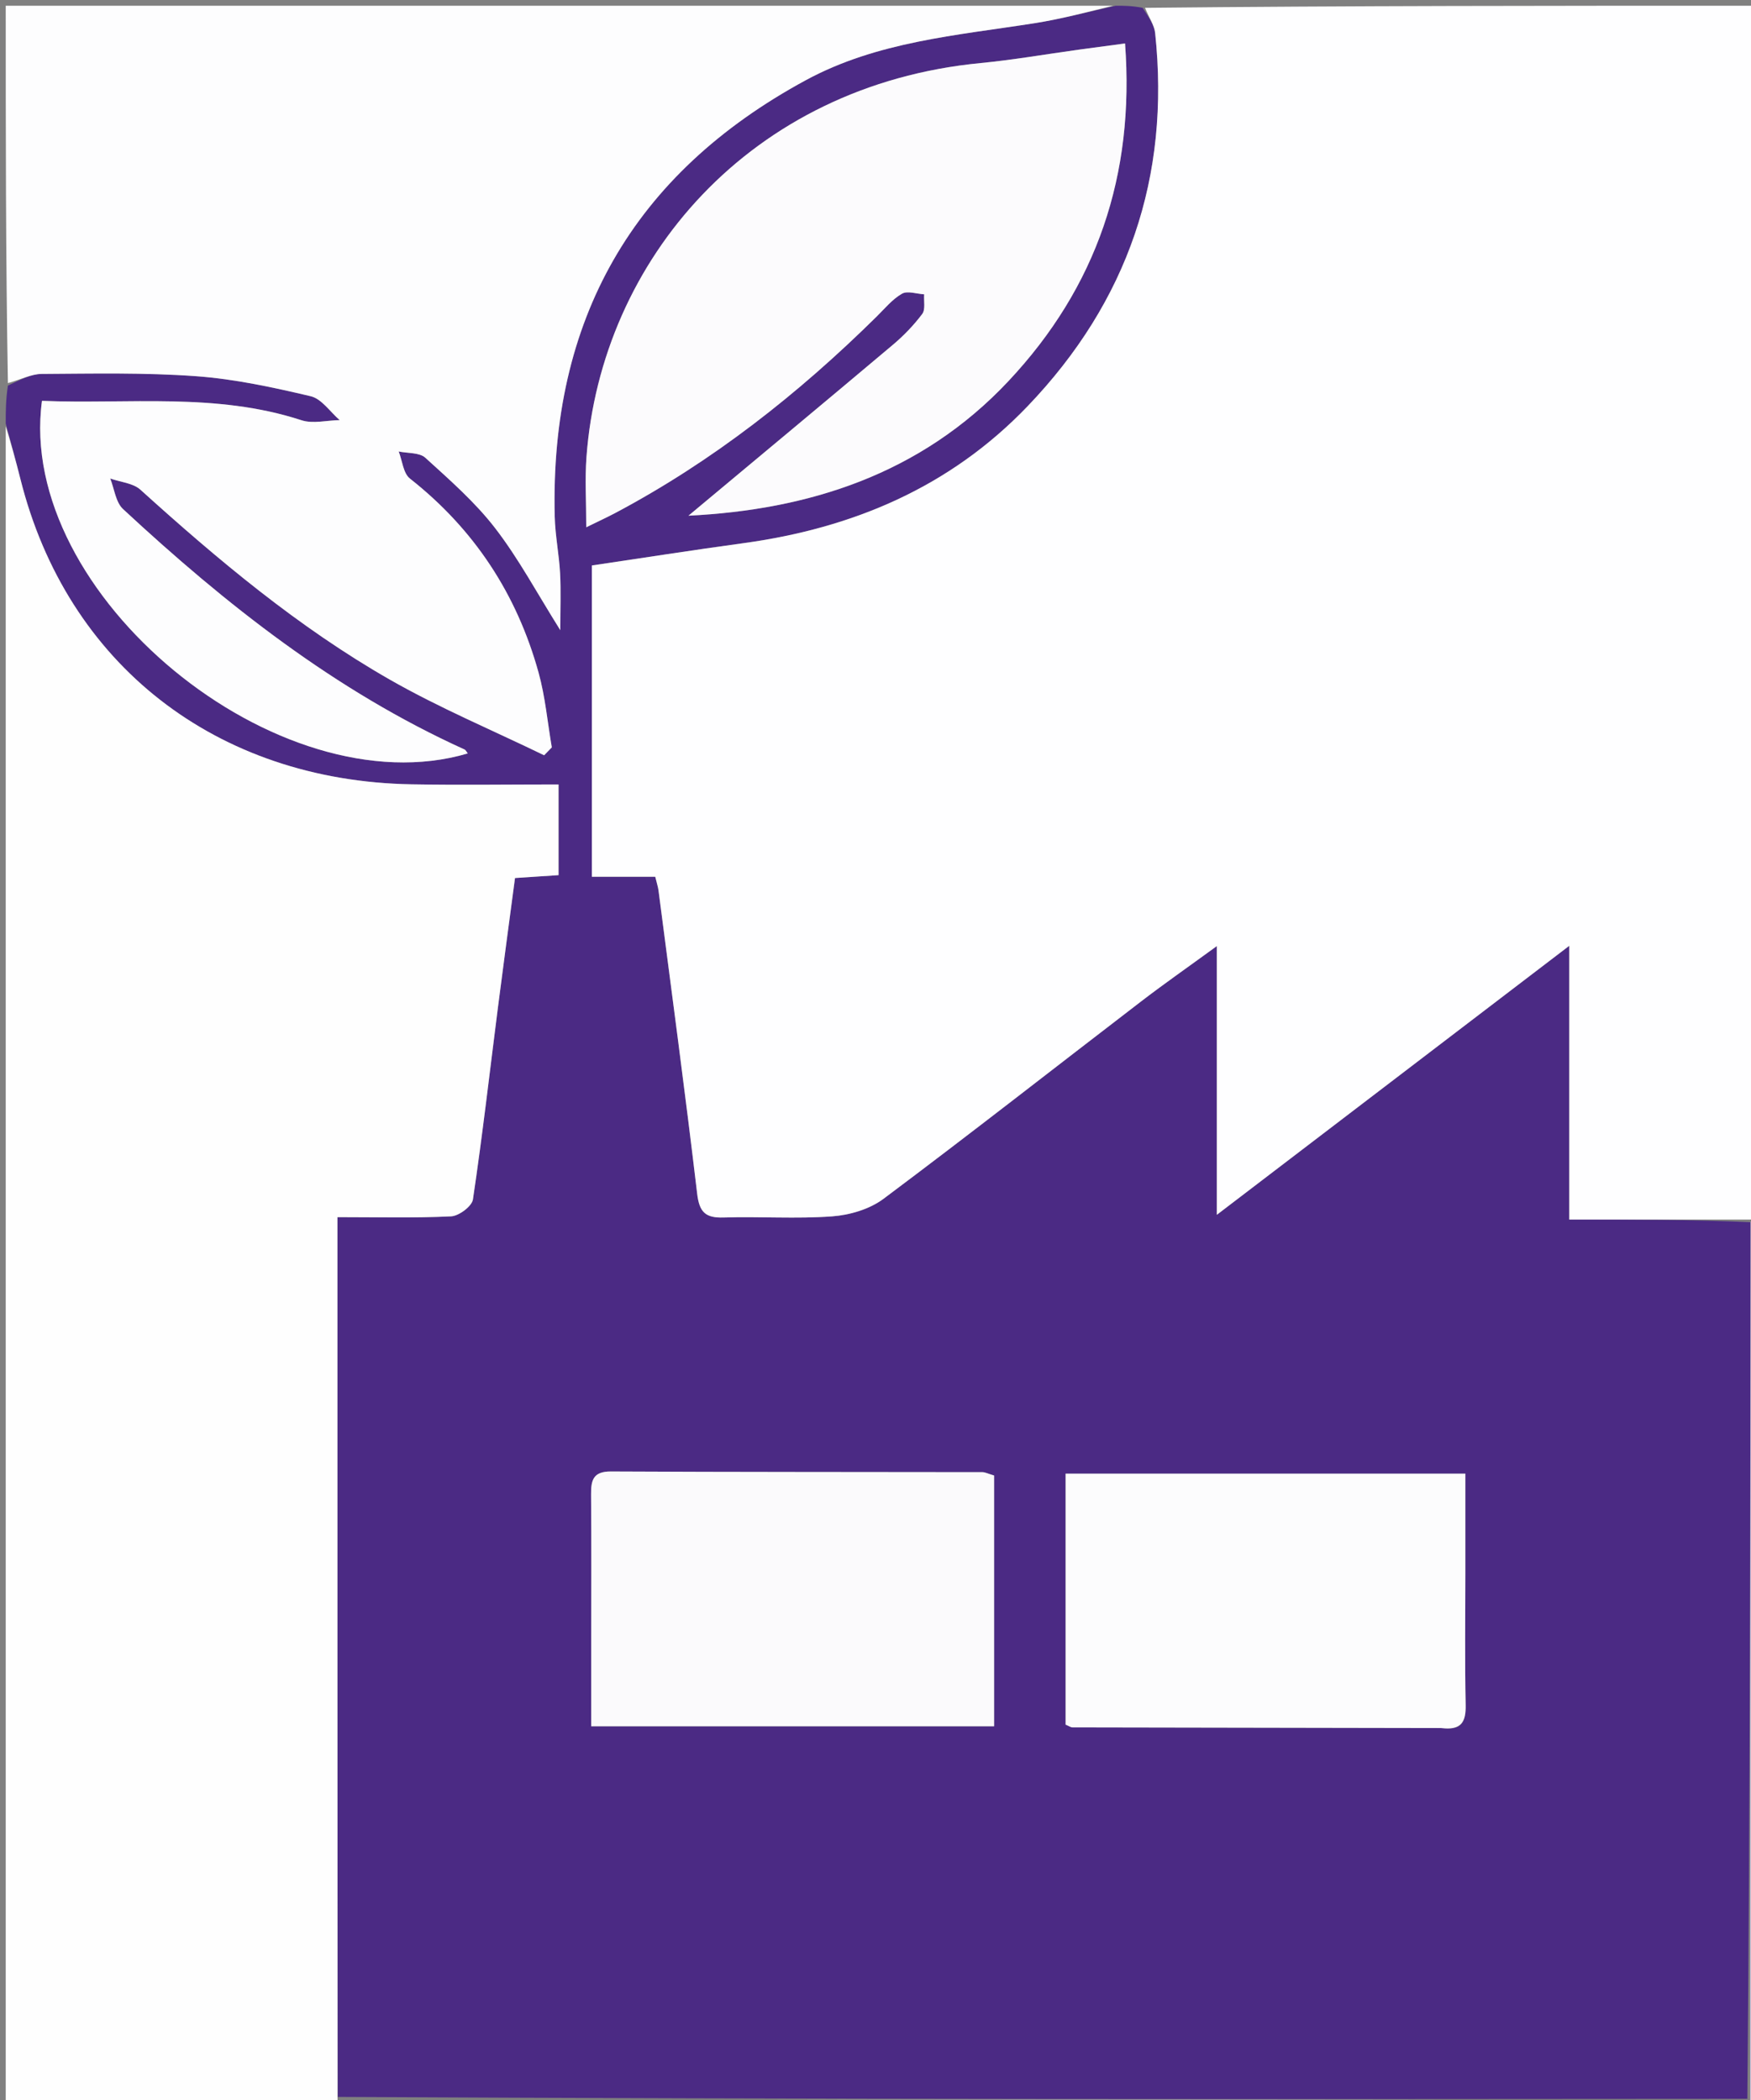
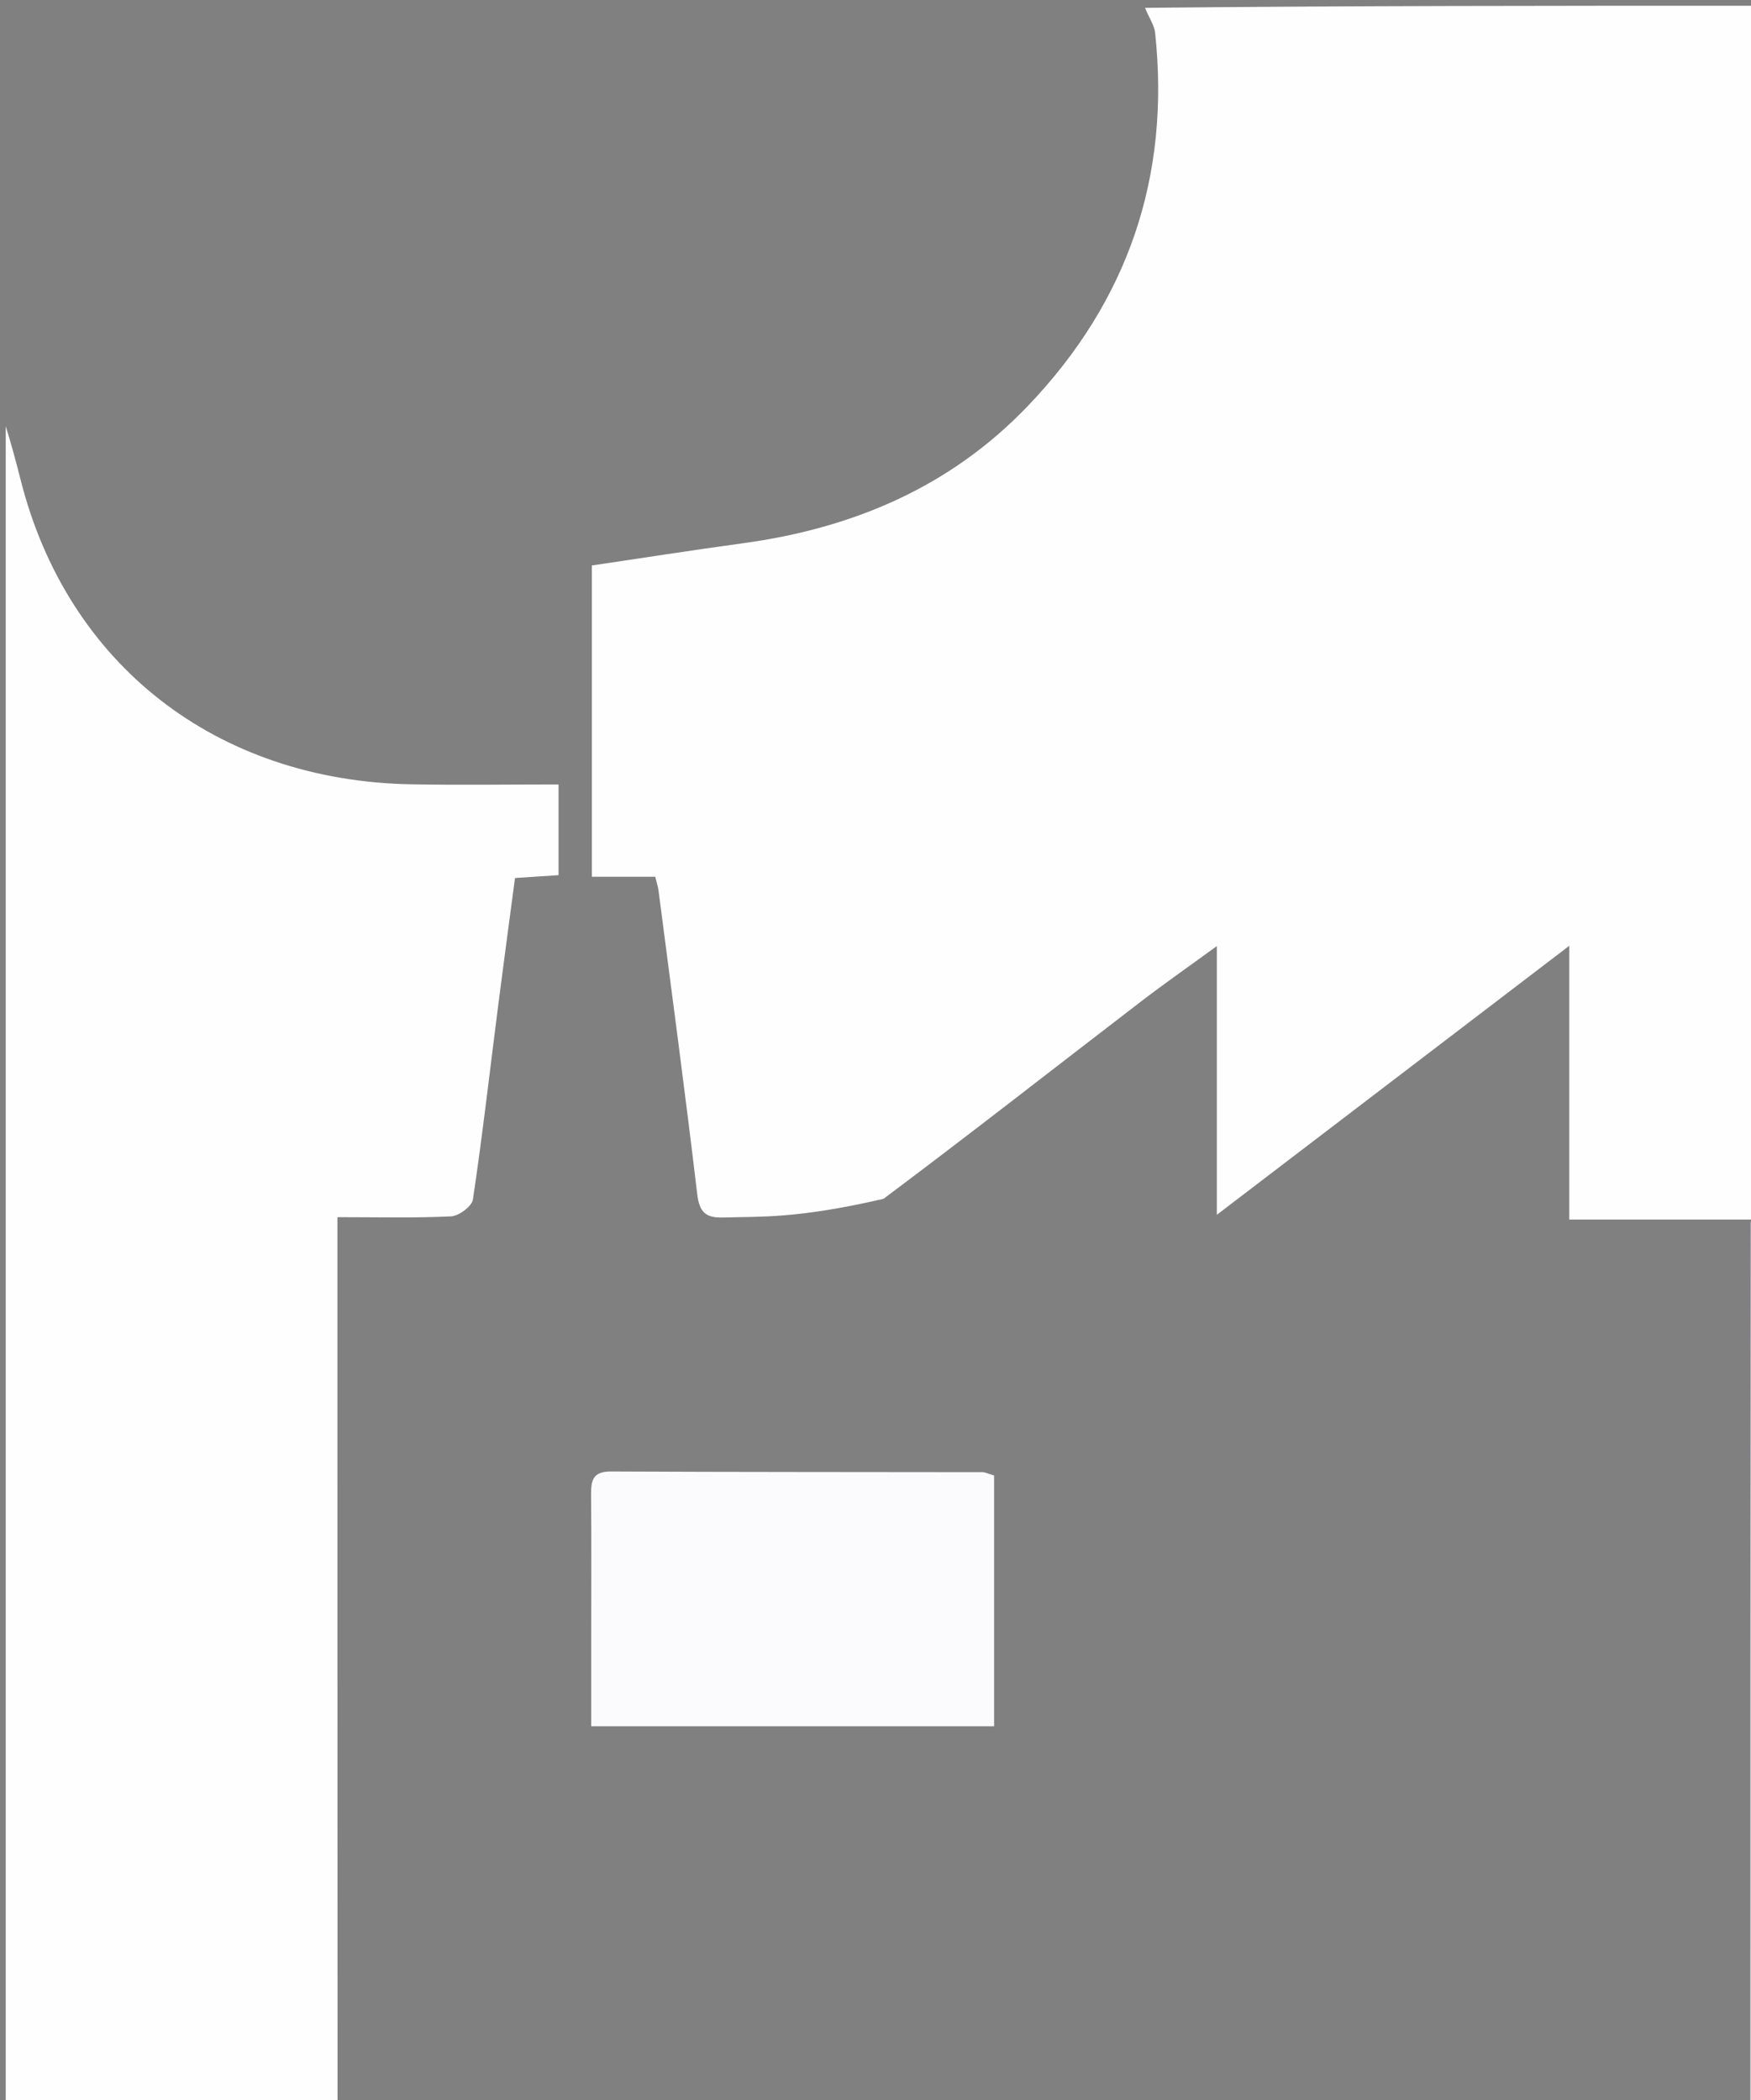
<svg xmlns="http://www.w3.org/2000/svg" version="1.1" id="Layer_1" x="0px" y="0px" width="100%" viewBox="0 0 306 367" enable-background="new 0 0 306 367" xml:space="preserve">
  <rect x="0" y="0" width="306" height="367" fill="#808080" stroke="none" />
-   <path fill="#4B2A84" opacity="1" stroke="none" d=" M1,74   C1,71.958 1,69.915 1.382,67.378   C3.606,66.343 5.445,65.352 7.29,65.341   C16.284,65.286 25.31,65.087 34.266,65.738   C41.001,66.227 47.706,67.682 54.299,69.238   C56.209,69.688 57.687,71.968 59.363,73.41   C57.125,73.449 54.691,74.09 52.681,73.433   C37.743,68.553 22.442,70.657 7.337,70.044   C2.769,103.846 48.704,141.424 81.742,131.655   C81.553,131.414 81.407,131.069 81.157,130.955   C58.611,120.735 39.477,105.646 21.501,88.955   C20.213,87.759 19.984,85.422 19.262,83.615   C21.044,84.244 23.249,84.405 24.542,85.574   C38.128,97.861 52.15,109.618 68.083,118.732   C76.769,123.701 86.069,127.596 95.092,131.976   C95.538,131.516 95.985,131.057 96.432,130.597   C95.681,126.23 95.292,121.764 94.114,117.516   C90.315,103.823 82.887,92.476 71.64,83.627   C70.469,82.705 70.306,80.502 69.676,78.893   C71.255,79.229 73.3,79.051 74.33,79.989   C78.61,83.883 83.043,87.759 86.548,92.312   C90.674,97.67 93.897,103.723 97.915,110.116   C97.915,106.386 98.045,103.276 97.879,100.181   C97.701,96.871 97.023,93.581 96.942,90.272   C96.098,55.962 110.538,30.412 140.838,14.003   C153.307,7.251 167.172,6.196 180.791,4.056   C185.57,3.305 190.266,2.034 195,1   C196.389,1 197.778,1 199.687,1.369   C200.78,3.078 201.723,4.378 201.87,5.763   C204.547,30.923 197.091,52.697 179.611,70.955   C166.048,85.121 149.052,92.304 129.869,94.922   C121.013,96.13 112.183,97.518 103.432,98.811   C103.432,117.153 103.432,134.904 103.432,153.204   C107.332,153.204 110.92,153.204 114.511,153.204   C114.787,154.353 114.998,154.975 115.081,155.613   C117.37,173.27 119.743,190.917 121.836,208.597   C122.217,211.812 123.282,212.849 126.444,212.748   C132.767,212.547 139.126,213.014 145.421,212.55   C148.496,212.324 151.967,211.301 154.396,209.484   C169.552,198.149 184.448,186.465 199.468,174.948   C203.424,171.915 207.517,169.06 212.652,165.318   C212.652,181.666 212.652,196.51 212.652,212.275   C233.405,196.435 253.312,181.242 274.245,165.266   C274.245,181.952 274.245,197.044 274.245,213.106   C285.098,213.106 295.535,213.106 305.931,213.566   C305.865,264.917 305.84,315.808 305.36,366.751   C222.972,366.825 141.037,366.848 59.034,366.414   C58.966,315.032 58.966,264.107 58.966,212.687   C65.931,212.687 72.392,212.861 78.83,212.547   C80.198,212.481 82.47,210.787 82.648,209.593   C84.314,198.415 85.596,187.18 87.027,175.967   C87.987,168.444 89.009,160.929 90.001,153.427   C92.894,153.236 95.169,153.085 97.611,152.924   C97.611,147.723 97.611,142.831 97.611,137.076   C88.863,137.076 80.4,137.203 71.941,137.054   C37.753,136.45 11.687,116.069 3.571,83.718   C2.756,80.468 1.859,77.239 1,74  M188.182,8.728   C182.579,9.503 176.995,10.478 171.369,11.02   C131.085,14.902 105.032,45.442 102.489,79.872   C102.206,83.697 102.45,87.562 102.45,92.137   C104.883,90.943 106.228,90.328 107.532,89.636   C124.561,80.598 139.529,68.816 153.205,55.313   C154.624,53.912 155.943,52.288 157.627,51.324   C158.585,50.775 160.19,51.356 161.504,51.429   C161.419,52.595 161.756,54.079 161.165,54.865   C159.681,56.842 157.917,58.669 156.02,60.265   C144.041,70.354 131.995,80.363 120.313,90.113   C141.156,89.091 160.849,82.976 176.218,66.612   C191.668,50.164 198.321,30.568 196.611,7.593   C193.639,7.988 191.354,8.292 188.182,8.728  M173.726,274.502   C173.726,268.902 173.726,263.301 173.726,257.83   C172.622,257.505 172.158,257.249 171.693,257.248   C150.049,257.211 128.404,257.24 106.76,257.128   C103.627,257.112 103.272,258.678 103.294,261.175   C103.368,269.666 103.321,278.158 103.321,286.649   C103.321,291.591 103.321,296.534 103.321,301.651   C127.089,301.651 150.135,301.651 173.726,301.651   C173.726,292.73 173.726,284.116 173.726,274.502  M252.261,301.957   C255.428,302.406 256.193,300.849 256.133,297.923   C255.973,290.272 256.08,282.616 256.08,274.962   C256.08,269.204 256.08,263.446 256.08,257.507   C232.37,257.507 209.342,257.507 186.223,257.507   C186.223,272.383 186.223,286.932 186.223,301.364   C186.829,301.614 187.123,301.842 187.418,301.843   C208.714,301.893 230.011,301.925 252.261,301.957  z" />
-   <path fill="#FEFEFF" opacity="1" stroke="none" d=" M305.972,213.106   C295.535,213.106 285.098,213.106 274.245,213.106   C274.245,197.044 274.245,181.952 274.245,165.266   C253.312,181.242 233.405,196.435 212.652,212.275   C212.652,196.51 212.652,181.666 212.652,165.318   C207.517,169.06 203.424,171.915 199.468,174.948   C184.448,186.465 169.552,198.149 154.396,209.484   C151.967,211.301 148.496,212.324 145.421,212.55   C139.126,213.014 132.767,212.547 126.444,212.748   C123.282,212.849 122.217,211.812 121.836,208.597   C119.743,190.917 117.37,173.27 115.081,155.613   C114.998,154.975 114.787,154.353 114.511,153.204   C110.92,153.204 107.332,153.204 103.432,153.204   C103.432,134.904 103.432,117.153 103.432,98.811   C112.183,97.518 121.013,96.13 129.869,94.922   C149.052,92.304 166.048,85.121 179.611,70.955   C197.091,52.697 204.547,30.923 201.87,5.763   C201.723,4.378 200.78,3.078 200.104,1.369   C235.618,1 271.235,1 307,1   C307,71.021 307,141.042 306.784,211.673   C306.37,212.557 306.171,212.832 305.972,213.106  z" />
+   <path fill="#FEFEFF" opacity="1" stroke="none" d=" M305.972,213.106   C295.535,213.106 285.098,213.106 274.245,213.106   C274.245,197.044 274.245,181.952 274.245,165.266   C253.312,181.242 233.405,196.435 212.652,212.275   C212.652,196.51 212.652,181.666 212.652,165.318   C207.517,169.06 203.424,171.915 199.468,174.948   C184.448,186.465 169.552,198.149 154.396,209.484   C139.126,213.014 132.767,212.547 126.444,212.748   C123.282,212.849 122.217,211.812 121.836,208.597   C119.743,190.917 117.37,173.27 115.081,155.613   C114.998,154.975 114.787,154.353 114.511,153.204   C110.92,153.204 107.332,153.204 103.432,153.204   C103.432,134.904 103.432,117.153 103.432,98.811   C112.183,97.518 121.013,96.13 129.869,94.922   C149.052,92.304 166.048,85.121 179.611,70.955   C197.091,52.697 204.547,30.923 201.87,5.763   C201.723,4.378 200.78,3.078 200.104,1.369   C235.618,1 271.235,1 307,1   C307,71.021 307,141.042 306.784,211.673   C306.37,212.557 306.171,212.832 305.972,213.106  z" />
  <path fill="#FEFEFE" opacity="1" stroke="none" d=" M1,74.469   C1.859,77.239 2.756,80.468 3.571,83.718   C11.687,116.069 37.753,136.45 71.941,137.054   C80.4,137.203 88.863,137.076 97.611,137.076   C97.611,142.831 97.611,147.723 97.611,152.924   C95.169,153.085 92.894,153.236 90.001,153.427   C89.009,160.929 87.987,168.444 87.027,175.967   C85.596,187.18 84.314,198.415 82.648,209.593   C82.47,210.787 80.198,212.481 78.83,212.547   C72.392,212.861 65.931,212.687 58.966,212.687   C58.966,264.107 58.966,315.032 58.986,366.694   C59.004,367.621 59.002,367.81 59,368   C39.691,368 20.381,368 1,368   C1,270.312 1,172.625 1,74.469  z" />
-   <path fill="#FDFDFE" opacity="1" stroke="none" d=" M194.531,1   C190.266,2.034 185.57,3.305 180.791,4.056   C167.172,6.196 153.307,7.251 140.838,14.003   C110.538,30.412 96.098,55.962 96.942,90.272   C97.023,93.581 97.701,96.871 97.879,100.181   C98.045,103.276 97.915,106.386 97.915,110.116   C93.897,103.723 90.674,97.67 86.548,92.312   C83.043,87.759 78.61,83.883 74.33,79.989   C73.3,79.051 71.255,79.229 69.676,78.893   C70.306,80.502 70.469,82.705 71.64,83.627   C82.887,92.476 90.315,103.823 94.114,117.516   C95.292,121.764 95.681,126.23 96.432,130.597   C95.985,131.057 95.538,131.516 95.092,131.976   C86.069,127.596 76.769,123.701 68.083,118.732   C52.15,109.618 38.128,97.861 24.542,85.574   C23.249,84.405 21.044,84.244 19.262,83.615   C19.984,85.422 20.213,87.759 21.501,88.955   C39.477,105.646 58.611,120.735 81.157,130.955   C81.407,131.069 81.553,131.414 81.742,131.655   C48.704,141.424 2.769,103.846 7.337,70.044   C22.442,70.657 37.743,68.553 52.681,73.433   C54.691,74.09 57.125,73.449 59.363,73.41   C57.687,71.968 56.209,69.688 54.299,69.238   C47.706,67.682 41.001,66.227 34.266,65.738   C25.31,65.087 16.284,65.286 7.29,65.341   C5.445,65.352 3.606,66.343 1.382,66.941   C1,45.037 1,23.074 1,1   C65.354,1 129.708,1 194.531,1  z" />
-   <path fill="#C2B7D5" opacity="1" stroke="none" d=" M59.469,368   C59.002,367.81 59.004,367.621 59.054,367.15   C141.037,366.848 222.972,366.825 305.405,367.076   C305.936,367.567 305.968,367.783 306,368   C223.979,368 141.958,368 59.469,368  z" />
  <path fill="#D3CBE3" opacity="1" stroke="none" d=" M306.5,368   C305.968,367.783 305.936,367.567 305.86,367.025   C305.84,315.808 305.865,264.917 305.931,213.566   C306.171,212.832 306.37,212.557 306.784,212.142   C307,264 307,316 306.5,368  z" />
-   <path fill="#FCFBFD" opacity="1" stroke="none" d=" M188.625,8.663   C191.354,8.292 193.639,7.988 196.611,7.593   C198.321,30.568 191.668,50.164 176.218,66.612   C160.849,82.976 141.156,89.091 120.313,90.113   C131.995,80.363 144.041,70.354 156.02,60.265   C157.917,58.669 159.681,56.842 161.165,54.865   C161.756,54.079 161.419,52.595 161.504,51.429   C160.19,51.356 158.585,50.775 157.627,51.324   C155.943,52.288 154.624,53.912 153.205,55.313   C139.529,68.816 124.561,80.598 107.532,89.636   C106.228,90.328 104.883,90.943 102.45,92.137   C102.45,87.562 102.206,83.697 102.489,79.872   C105.032,45.442 131.085,14.902 171.369,11.02   C176.995,10.478 182.579,9.503 188.625,8.663  z" />
  <path fill="#FBFAFC" opacity="1" stroke="none" d=" M173.726,275.002   C173.726,284.116 173.726,292.73 173.726,301.651   C150.135,301.651 127.089,301.651 103.321,301.651   C103.321,296.534 103.321,291.591 103.321,286.649   C103.321,278.158 103.368,269.666 103.294,261.175   C103.272,258.678 103.627,257.112 106.76,257.128   C128.404,257.24 150.049,257.211 171.693,257.248   C172.158,257.249 172.622,257.505 173.726,257.83   C173.726,263.301 173.726,268.902 173.726,275.002  z" />
-   <path fill="#FCFCFD" opacity="1" stroke="none" d=" M251.784,301.958   C230.011,301.925 208.714,301.893 187.418,301.843   C187.123,301.842 186.829,301.614 186.223,301.364   C186.223,286.932 186.223,272.383 186.223,257.507   C209.342,257.507 232.37,257.507 256.08,257.507   C256.08,263.446 256.08,269.204 256.08,274.962   C256.08,282.616 255.973,290.272 256.133,297.923   C256.193,300.849 255.428,302.406 251.784,301.958  z" />
</svg>